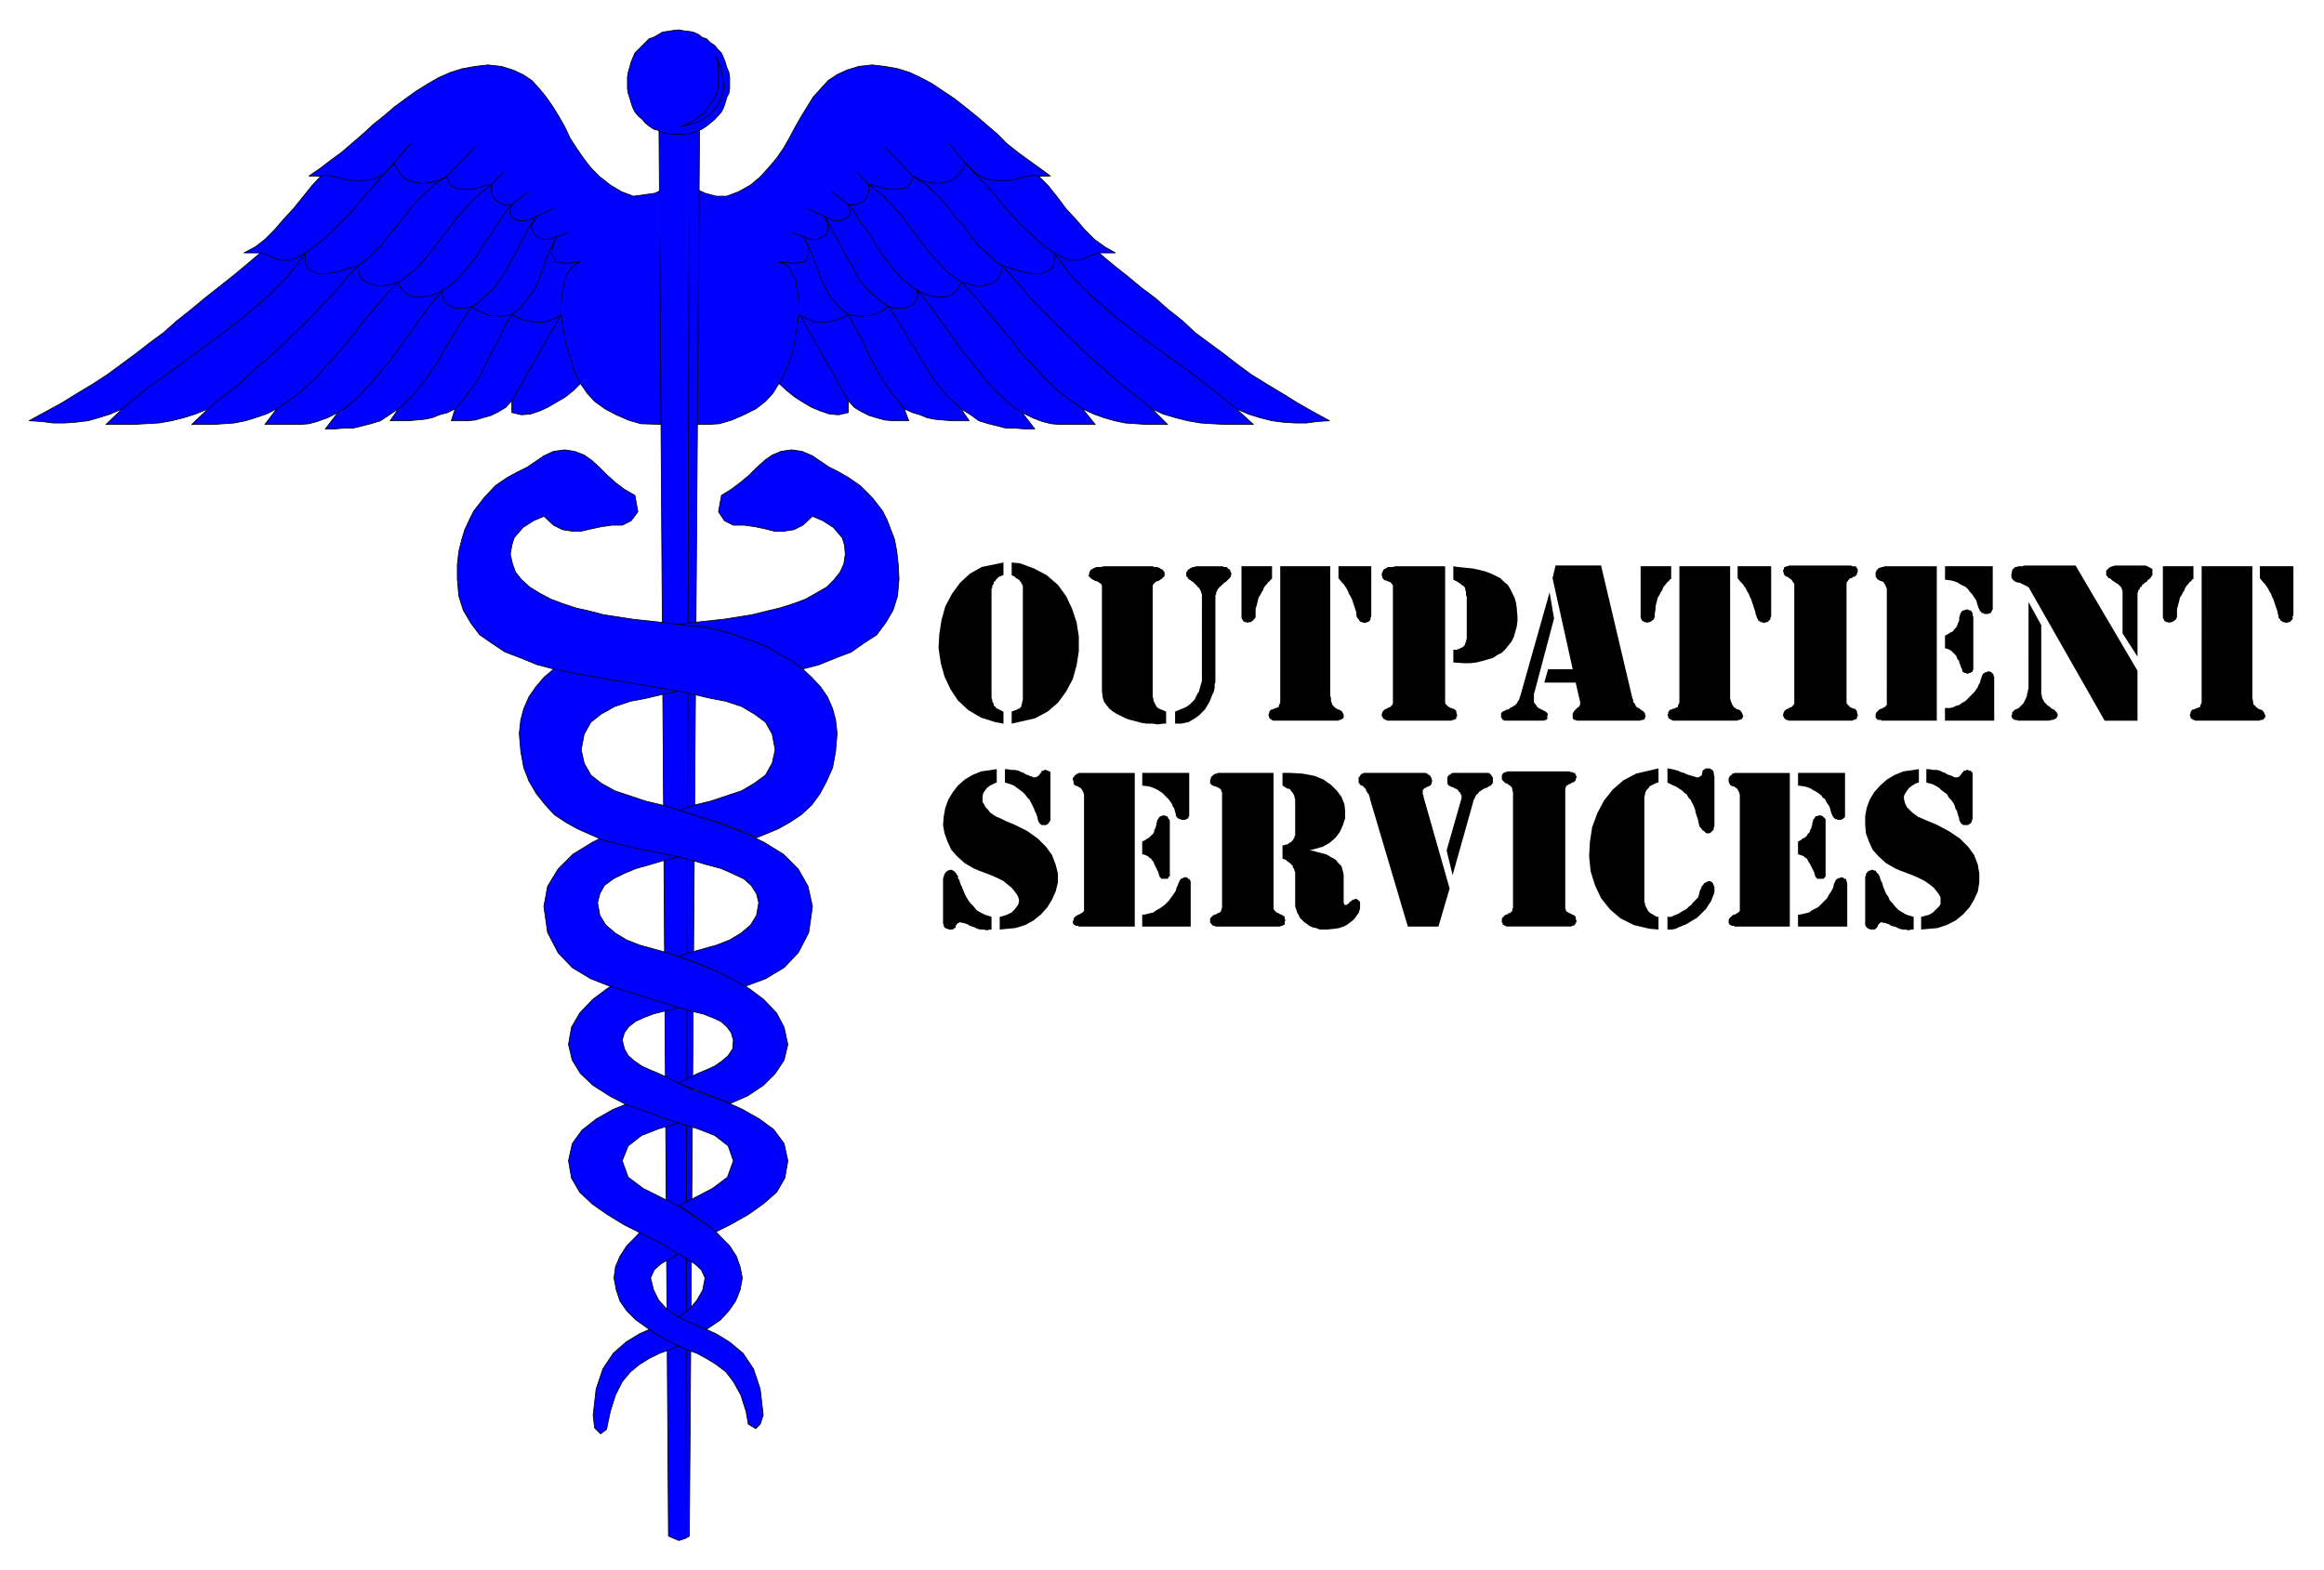
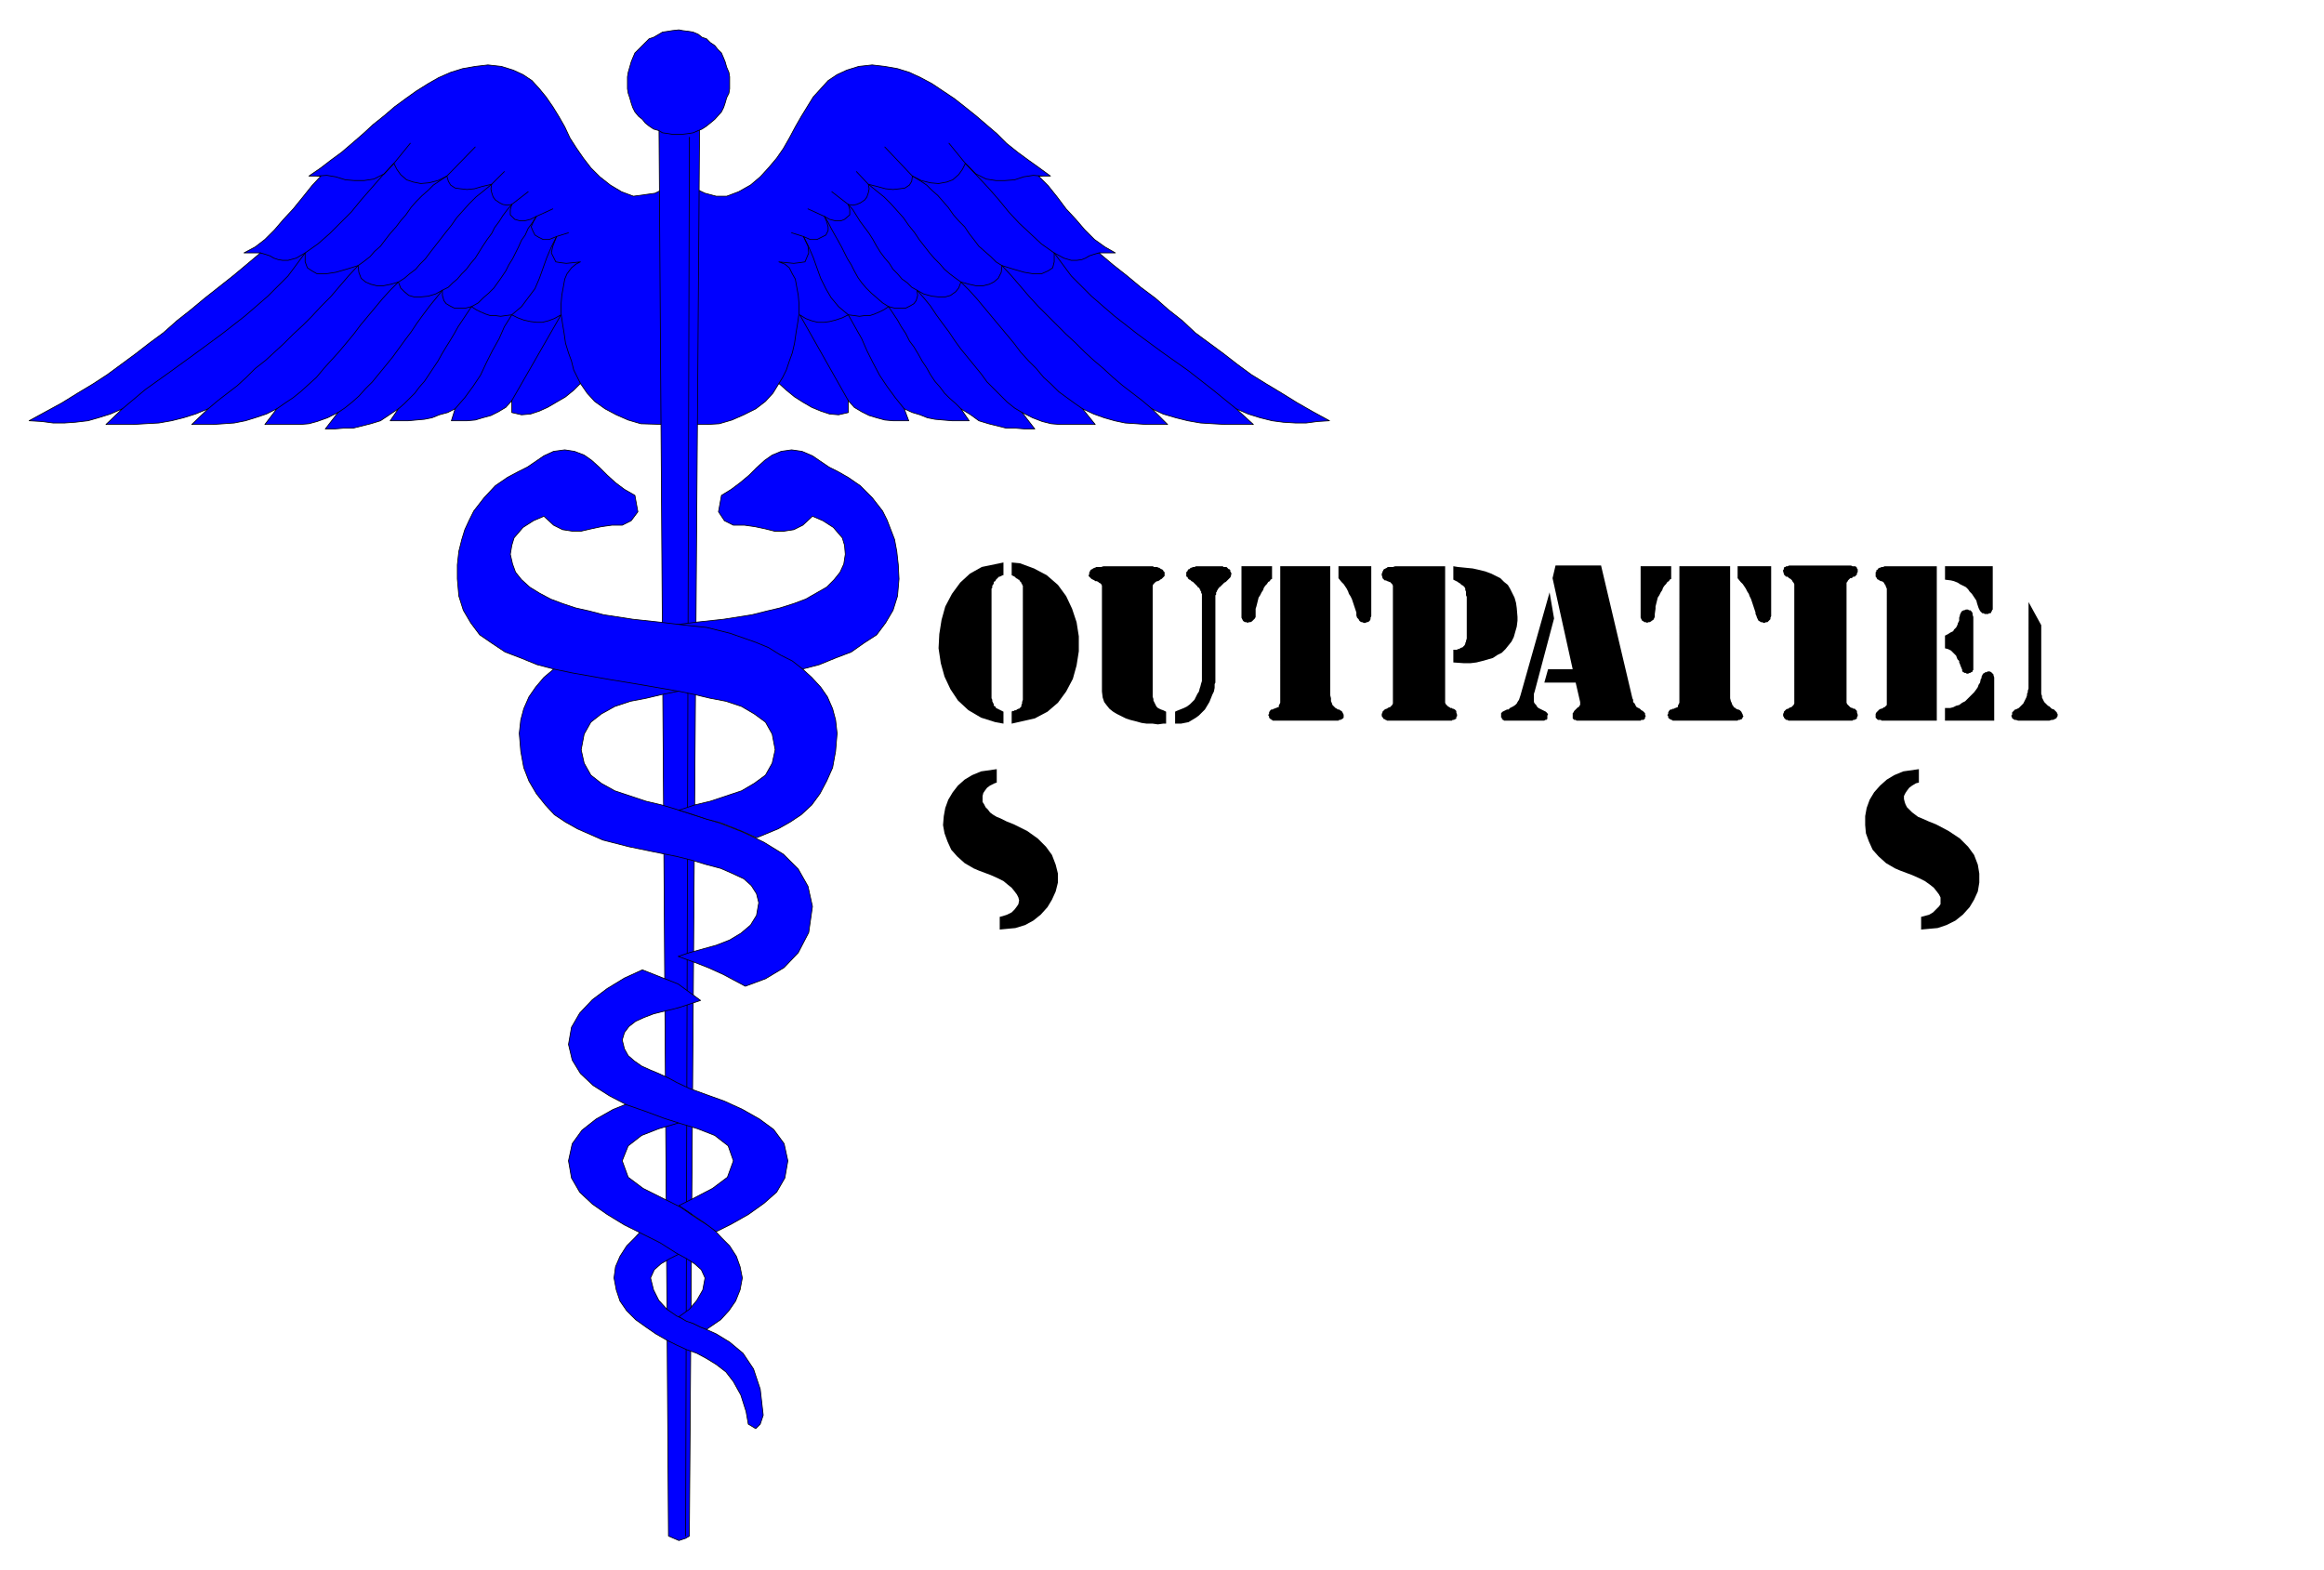
<svg xmlns="http://www.w3.org/2000/svg" width="493.465" height="333.465" fill-rule="evenodd" stroke-linecap="round" preserveAspectRatio="none" viewBox="0 0 3115 2105">
  <style>.pen0{stroke:#000;stroke-width:1;stroke-linejoin:round}.brush1{fill:#00f}.brush2{fill:#000}.pen1{stroke:none}</style>
  <path d="m892 252-14 7-29 4-16-6-15-9-14-11-12-12-10-13-9-13-9-14-7-15-8-14-8-13-9-13-9-11-10-11-12-8-13-6-16-5-18-2-17 2-17 3-16 5-16 7-14 8-16 10-14 10-15 11-14 12-15 12-13 12-15 13-14 12-15 11-13 10-16 11h16l-12 13-12 15-13 16-13 14-12 14-13 13-13 10-15 8h22l-19 16-18 15-19 15-19 15-18 15-19 15-18 16-19 14-18 14-19 14-19 14-20 13-20 12-21 13-22 12-22 12 17 1 15 2h16l14-1 17-2 14-4 16-5 16-7-22 21h36l17-1 18-1 17-3 16-4 16-5 17-7-22 21h28l15-1 14-1 15-3 13-4 15-5 14-7-16 21h47l12-1 11-3 14-5 14-7-17 22h12l12-1h13l12-3 12-3 13-4 12-8 12-8-11 16h24l11-1 11-1 10-2 10-4 11-3 10-5-5 16h21l11-1 10-3 11-3 10-5 10-6 8-9v16l13 3 12-1 12-4 11-5 12-7 12-7 11-9 9-9 9 13 10 11 14 10 15 8 16 7 17 5 33 1V252zm38 0 15 7 15 4h14l16-6 16-9 13-11 11-12 11-13 9-13 8-14 8-15 8-14 8-13 8-13 10-11 10-11 12-8 13-6 16-5 18-2 17 2 17 3 16 5 15 7 15 8 15 10 15 10 14 11 15 12 14 12 14 12 13 13 15 12 15 11 14 10 15 11h-16l13 13 12 15 12 16 13 14 12 14 13 13 14 10 14 8h-22l19 16 19 15 18 15 20 15 17 15 19 15 17 16 19 14 19 14 18 14 19 14 21 13 20 12 21 13 21 12 22 12-16 1-15 2h-15l-16-1-15-2-16-4-16-5-16-7 23 21h-37l-18-1-16-1-17-3-16-4-17-5-15-7 21 21h-28l-14-1-15-1-14-3-14-4-14-5-15-7 17 21h-47l-12-1-12-3-13-5-14-7 17 22h-13l-12-1h-13l-12-3-12-3-13-4-11-8-13-8 11 16h-23l-12-1-11-1-10-2-10-4-10-3-11-5 6 16h-21l-11-1-11-3-10-3-10-5-10-6-8-9v16l-13 3-12-1-12-4-12-5-12-7-11-7-11-9-10-9-8 13-10 11-13 10-16 8-16 7-17 5-17 1h-17V252z" class="pen0 brush1" />
  <path fill="none" d="m778 514-4-8-5-10-3-12-4-11-4-13-2-14-2-12-2-14v-12l1-12 2-11 2-11 3-7 6-8 6-5 6-3-9 1-10 1-8-1-6-1-6-12 2-9 5-13-10 4h-8l-6-3-5-3-3-6-2-5 3-7 4-7-8 4-8 2h-6l-7-2-6-6v-7l2-7-6 1-6-1-4-2-6-4-3-4-2-6-1-5 1-6-13 3-10 3-10 1-9-1-7-1-6-4-3-5-2-7-12 6-12 3-11 1-10-2-9-3-8-7-5-7-4-8-13 14-14 7-13 2h-13l-12-1-13-4-12-2-13 1m619 278 5-8 5-10 4-12 4-11 3-13 2-14 2-12 2-14v-12l-1-12-2-11-2-11-4-7-4-8-6-5-8-3 10 1 10 1 8-1 7-1 5-12-1-9-6-13 9 4h9l6-3 6-3 3-6v-5l-2-7-3-7 7 4 8 2h7l5-2 7-6v-7l-2-7 6 1 5-1 5-2 6-4 3-4 2-6 1-5-1-6 12 3 11 3 10 1 9-1 7-1 6-4 3-5 1-7 12 6 12 3 11 1 11-2 8-3 8-7 5-7 4-8 14 14 14 7 13 2h12l13-1 12-4 13-2 12 1m-869-17 22-27m744 27-22-27m-673 44 38-39m586 39-37-39m-527 50 17-17m488 17-16-17m-462 44 22-17m429 17-22-17m-396 33 22-10m364 10-22-10m-337 37 16-5m315 5-16-5" class="pen0" />
  <path fill="none" d="m164 548 31-26 35-25 33-24 34-25 32-25 30-26 27-27 23-31 17-12 16-14 14-14 15-15 13-16 14-16 14-16 16-17m1129 329-32-26-32-25-34-24-34-25-32-25-30-26-27-27-23-31-17-12-15-14-15-14-14-15-13-16-14-16-15-16-16-17M279 548l13-11 13-10 13-10 12-11 12-12 14-11 12-11 13-12 12-12 13-12 12-12 12-13 13-13 12-14 12-14 13-14 7-5 9-7 6-7 8-7 6-8 7-9 8-9 6-8 7-8 7-10 7-8 8-8 8-7 7-7 9-6 9-6m945 312-13-11-13-10-13-10-13-11-13-12-13-11-12-11-12-12-13-12-12-12-12-12-13-13-12-13-12-14-12-14-13-14-8-5-7-7-8-7-8-7-6-8-7-9-6-9-8-8-7-8-7-10-7-8-7-8-8-7-7-7-9-6-10-6M371 548l10-7 12-8 10-8 11-10 10-9 10-12 9-10 11-12 10-12 10-12 9-12 10-12 10-12 10-12 10-11 11-11 8-5 7-6 8-6 6-7 7-7 6-8 7-9 7-9 7-9 8-10 7-10 8-9 9-10 9-9 10-8 11-9m792 301-10-7-11-8-11-8-10-10-10-9-10-12-10-10-11-12-9-12-10-12-10-12-10-12-10-12-10-12-10-11-11-11-7-5-8-6-7-6-6-7-7-7-7-8-7-9-7-9-6-9-8-10-7-10-8-9-9-10-9-9-10-8-11-9M453 553l9-6 10-8 9-8 9-10 9-9 9-11 9-11 9-11 8-11 8-11 9-12 8-12 8-11 9-12 9-11 8-10 8-4 6-6 6-5 6-7 6-6 6-8 6-7 5-8 5-8 6-9 6-8 4-8 6-8 5-8 6-8 6-7m684 279-10-6-10-8-8-8-10-10-9-9-8-11-9-11-9-11-9-11-8-11-8-12-9-12-8-11-8-12-9-11-9-10-7-4-6-6-7-5-6-7-6-6-5-8-6-7-6-8-5-8-5-9-5-8-6-8-6-8-5-8-5-8-6-7M534 548l8-7 7-7 7-7 6-8 7-8 6-9 6-9 6-9 5-9 6-10 5-8 6-10 5-9 6-9 6-9 6-9 9-5 7-7 7-6 7-7 5-7 5-7 6-9 4-8 5-8 4-8 4-8 4-9 5-7 4-9 6-8 5-8m569 258-7-7-8-7-7-7-6-8-7-8-6-9-5-9-6-9-5-9-6-10-6-8-5-10-6-9-5-9-6-9-6-9-8-5-8-7-7-6-7-7-6-7-5-7-5-9-4-8-5-8-4-8-4-8-5-9-4-7-5-9-4-8-5-8M610 548l13-15 11-15 10-15 8-17 8-16 9-16 7-16 10-16 13-11 9-12 9-12 6-14 5-14 5-14 6-14 7-14m466 231-12-15-11-15-10-15-9-17-8-16-7-16-9-16-9-16-13-11-10-12-7-12-7-14-5-14-5-14-6-14-7-14" class="pen0" />
  <path fill="none" d="m349 339 7 2 6 2 5 3 6 2 6 1h7l11-3 12-7v12l3 8 6 4 7 4h12l13-2 14-4 16-5 1 9 3 8 6 5 7 3 8 2h9l10-2 10-3 3 8 5 5 6 5 7 2h9l10-1 10-3 9-5v7l2 7 3 4 5 3 6 3h15l8-2 6 4 6 3 7 3 6 2h7l7 1 7-1 8-1 8 4 8 3 9 2 8 1h8l8-2 8-3 9-5-66 115m787-198-7 2-6 2-5 3-5 2-7 1h-7l-10-3-13-7v12l-2 8-6 4-9 4h-11l-12-2-14-4-16-5-1 9-4 8-6 5-6 3-8 2h-10l-9-2-11-3-3 8-4 5-7 5-7 2h-9l-9-1-11-3-9-5 1 7-2 7-3 4-5 3-6 3h-15l-8-2-6 4-6 3-7 3-6 2h-7l-7 1-7-1-8-1-8 4-9 3-8 2-7 1h-9l-8-2-8-3-8-5 65 115" class="pen0" />
-   <path d="m896 2059 7 3 7 3 9-3 5-3 14-1932h-55l13 1932z" class="pen0 brush1" />
+   <path d="m896 2059 7 3 7 3 9-3 5-3 14-1932h-55z" class="pen0 brush1" />
  <path fill="none" d="m924 184-5 1875" class="pen0" />
-   <path d="m896 1792 16 11-14 6-14 5-14 7-13 8-12 10-11 13-9 18-7 22-5 24-8 6-8-8-2-17 4-35 9-27 14-21 17-15 18-11 20-9 19 13z" class="pen0 brush1" />
  <path d="m909 1655-32-18-14 9-12 13-11 11-9 14-6 14-2 15 3 16 5 15 9 13 12 12 14 10 13 9 14 8 14 7 13 6 14 5 13 7 13 8 13 10 10 13 10 18 7 22 3 17 10 6 6-6 4-12-4-35-9-27-14-21-18-15-18-11-20-9-17-8-16-7-13-9-11-12-7-14-4-16 5-11 9-8 12-7 14-7-3-25z" class="pen0 brush1" />
  <path d="m929 1774-9-3-10-6 14-10 10-12 8-14 3-16-5-11-9-8-11-7-13-7-22-14-24-12-24-12-23-14-20-14-17-16-11-19-4-23 5-23 13-18 19-15 23-13 25-10 24-10 36 14 20 18-20 7-24 7-23 9-18 14-8 20 8 22 20 15 26 13 24 12 13 9 15 10 15 9 12 13 11 11 9 14 5 14 3 15-3 16-6 15-9 13-11 12-19 13-8-3-10-5z" class="pen0 brush1" />
  <path d="m922 1624 13 9 9 6 8 6 8 6 20-10 23-13 21-15 17-15 11-19 4-23-5-23-14-19-19-14-23-13-24-11-25-9-22-8-17-8-11-6-13-6-12-5-11-5-10-7-8-7-5-9-3-12 3-10 6-8 9-7 11-5 13-5 12-3 13-3 11-3 27-9-30-22-48-19-24 11-23 14-20 15-17 18-11 19-4 23 5 21 11 18 17 16 22 14 23 12 26 9 24 9 22 7 23 7 23 9 18 14 7 20-8 22-20 15-25 13-20 10 12 8zM910 180h5l8-1 6-1 7-3 5-2 6-4 5-4 6-5 9-10 3-6 2-6 2-7 3-6 1-6v-16l-1-6-3-7-2-7-2-5-3-7-5-5-4-5-6-4-5-5-6-2-5-4-7-3-6-1-8-1-5-1-9 1-6 1-7 1-5 3-7 4-6 2-5 5-4 4-5 5-5 5-3 7-2 5-2 7-2 7-1 6v16l1 6 2 6 2 7 2 6 3 6 5 6 5 4 4 5 5 4 6 4 7 2 5 3 7 1 6 1h9z" class="pen0 brush1" />
-   <path d="m960 76 2 4 5 13 1 7 1 8 1 8-1 7-2 7-3 7-3 6-5 5-5 6-6 4-7 4-9 4-9 2-9 2 4-1 12-6 7-4 5-4 6-5 4-6 4-6 4-5 3-6 2-7 1-7V92l-1-7-2-9zm-28 1385-23-9 14-7 12-6 12-5 11-5 10-7 8-7 6-9 1-12-3-10-6-8-8-7-11-5-13-5-13-3-11-3-11-3-28-9-29-9-30-9-28-11-25-15-19-20-14-27-5-35 5-27 14-23 20-20 26-16 28-14 31-12 30-9 57 48-28 6-21 5-20 6-18 5-17 7-14 7-12 9-6 11-3 12 3 17 8 13 13 11 15 9 18 7 18 5 18 5 18 6 22 8 24 9 23 11 23 14 20 15 17 18 10 19 5 23-5 21-12 18-16 16-21 14-23 10-21-8-26-10z" class="pen0 brush1" />
  <path d="m984 1314 15 8 27-10 25-15 19-20 14-27 5-35-6-27-13-23-20-20-26-16-29-14-31-12-29-9-28-9-20-6-21-5-21-7-21-7-18-10-14-11-9-16-4-18 4-21 9-16 14-11 18-10 21-7 21-4 21-5 20-4 45-8 48-8 50-9 25-5 23-6 22-9 21-8 17-12 17-11 12-16 10-17 6-19 2-23-1-19-2-18-3-16-5-13-5-13-6-12-14-18-16-16-16-11-14-8-12-6-22-15-14-6-14-2-14 2-12 5-10 7-11 10-10 10-12 10-12 9-13 8-4 22 8 12 12 6h15l14 2 14 3 12 3h13l13-2 12-6 13-12 14 6 14 9 12 14 3 10 1 12-2 13-5 11-8 10-10 10-14 8-14 8-16 6-19 6-17 4-20 5-38 6-37 4-32 4-30 3-32 8-34 12-17 7-16 10-16 8-14 11-13 11-11 13-9 13-7 16-4 15-2 18 2 24 4 22 7 18 10 17 12 15 12 13 15 10 16 9 34 15 35 9 34 7 30 6 20 5 20 6 19 5 16 7 15 7 10 9 7 11 3 12-3 17-8 13-13 11-15 9-18 7-18 5-18 5-15 5 22 8 18 7 20 9 15 8z" class="pen0 brush1" />
  <path d="m994 1114-28-11-19-5-18-6-19-6 21-7 21-5 21-7 21-7 17-10 15-11 9-16 4-18-4-21-9-16-15-11-17-10-21-7-21-4-21-5-19-4-46-8-48-8-51-9-24-5-23-6-22-9-21-8-18-12-16-11-12-16-10-17-6-19-2-23v-19l2-18 4-16 4-13 6-13 6-12 14-18 15-16 16-11 15-8 12-6 22-15 13-6 15-2 13 2 13 5 10 7 11 10 10 10 11 10 12 9 14 8 4 22-9 12-12 6h-14l-14 2-14 3-13 3h-12l-13-2-12-6-13-12-14 6-14 9-12 14-3 10-2 12 3 13 4 11 8 10 11 10 13 8 15 8 16 6 18 6 18 4 19 5 39 6 37 4 33 4 29 3 32 8 34 12 17 7 16 10 16 8 14 11 12 11 12 13 9 13 7 16 4 15 2 18-2 24-4 22-8 18-9 17-11 15-14 13-15 10-16 9-29 12-20-9z" class="pen0 brush1" />
  <path d="M1336 1031v18l-3 1-6 3-4 3-3 4-2 3-1 4v8l2 3 2 4 3 3 3 4 4 3 5 3 5 2 8 4 10 4 18 9 14 10 11 11 8 11 5 13 3 12v12l-3 12-5 11-6 10-9 10-10 8-11 6-13 4-21 2v-17l4-1 6-2 6-3 4-4 3-4 2-3 1-5-1-4-2-4-3-4-4-5-5-4-6-5-8-4-9-4-16-6-7-3-12-7-10-9-8-9-5-11-4-11-2-11 1-12 2-11 4-11 6-10 7-9 9-8 10-6 12-5 21-3zm9-277v17h-1l-2 1-2 1h-1l-2 2-1 1-1 1-1 2-2 1v2l-1 2-1 1v3l-1 1v147l1 2v2l1 2 1 2v2l2 1 1 2 2 1 2 1 2 1 4 2v16l-11-2-19-6-17-10-14-13-10-15-8-17-5-18-3-20 1-19 3-19 5-18 9-17 11-15 13-12 16-9 29-6zm1227 277v18l-4 1-5 3-4 3-3 4-2 3-2 4v4l1 4 1 3 2 4 3 3 4 4 4 3 4 3 5 2 9 4 10 4 17 9 15 10 11 11 8 11 5 13 2 12v12l-2 12-5 11-6 10-9 10-10 8-12 6-12 4-22 2v-17l4-1 7-2 5-3 4-4 4-4 2-3v-9l-2-4-3-4-4-5-5-4-7-5-8-4-9-4-16-6-7-3-12-7-10-9-8-9-5-11-4-11-1-11v-12l2-11 4-11 6-10 8-9 9-8 10-6 12-5 21-3z" class="pen1 brush2" />
-   <path d="M2565 1229v17h-3l-4 1-4-1h-4l-4-1-4-2-3-1-4-1-3-2-3-1-3-1h-2l-2-1-2 1-1 1-2 2v1l-1 2-1 1-1 1-1 1h-6l-2-1h-1l-1-1-1-1-1-1-1-2v-65l1-1v-2l1-2 1-1 1-1 1-1h2l1-1h3l1 1h2l1 2 2 2 1 1 1 2 1 3 1 3 2 4 1 4 2 5 2 5 3 4 2 5 4 4 3 4 5 5 5 3 5 3 10 3zm17-198h3l6 1h5l4 1 4 2 3 1 3 2 3 1 3 1 2 1 2 1h4l2-1 1-1 3-4 1-1 1-1v-1h3l1-1h2l1 1h2l1 1h1v1l1 1v62l-1 2v1l-1 2-1 1-2 1-1 1h-6l-2-1-1-1-1-1-1-2-1-2v-2l-1-3-1-3-1-4-2-3-1-4-2-4-3-4-3-3-2-4-4-3-4-3-3-3-5-3-4-2-8-2v-18zm-183 5v206h-74l-1-1h-3l-1-1h-1l-1-1v-1h-1v-5l1-2 1-1 1-1 1-1 1-1 2-1h1l2-1 1-1h1l1-1 1-1 1-1v-156l-1-3-1-2-1-2-1-1-1-1-2-1-1-1h-2l-1-1h-1l-1-1-1-2-1-2v-5l1-1v-1l1-1 1-1h1v-1l1-1h1l2-1h74zm11 190h2l5-1 4-1 4-1 4-3 4-2 4-2 3-3 3-3 3-3 3-3 2-4 2-3 2-3 2-4 1-4v-1l1-2 1-2 1-2 2-1 1-1h2l1-1h3l1 1 2 1h1l1 2v1l1 3v58h-66v-16zm0-190h63v59l-1 1-1 1-1 1h-1l-1 1h-5l-1-1h-2l-1-1-1-1-1-1-1-2-1-2-1-3-1-4-1-3-2-3-2-3-2-4-3-2-2-3-4-3-3-2-4-2-3-2-5-2-4-1-8-1v-17zm0 92 2-1 2-1 2-2 3-1 2-2 1-1 1-2 1-1 2-2v-2l1-2 1-1v-2l1-2v-2l1-3v-1l1-2 1-1 1-2 1-1h2l1-1h4l1 1h1l1 1 2 2 1 1v77l-1 1-1 1-1 1h-8l-1-1-1-1-1-1v-2l-1-1v-2l-1-2-1-2-1-2-1-2-1-2-1-2-2-3-1-2-1-2-2-1-2-2-2-1-3-1-3-1v-17zm-175 101h5l4-2 3-1 4-2 3-2 4-2 3-2 3-3 3-2 2-3 3-3 2-2 2-2 1-3 1-4v-1l2-4 1-3 2-2 1-2 2-1 2-1 2-1h2l2 1 1 1 1 1 1 3 1 2v7l-1 3-2 5-2 5-3 4-3 5-4 4-4 4-4 4-5 3-5 3-5 3-5 2-5 2-4 2-5 1h-6v-17zm-12-199v19h-1l-3 1-2 1-2 1-2 1-2 1-1 2-2 2-1 1-1 2-1 2v2l-1 3v141l1 2v3l1 1 1 2 1 2 1 2 2 2 1 1 2 1 2 1 1 1 2 1 2 1h2v17l-12-1-21-5-18-9-14-12-12-15-8-17-6-19-2-20 1-19 3-20 7-19 9-17 12-15 14-12 17-9 30-7zm12 0h1l5 1 4 1 4 1 4 2 4 1 4 2 3 1 4 1 3 1 3 1h3l1-1 2-1 1-1 1-5v-1l1-1h1l1-1 1-1h6l1 1 2 1 1 1 1 2v2l1 4v66l-1 3v2l-2 2-1 1-1 1-2 1h-4l-1-1-2-2-2-1-2-3-2-2-1-4-1-5-1-3-2-6-1-5-2-5-2-4-2-4-3-3-2-4-3-2-3-3-3-2-3-2-3-2-3-1-4-2-4-2v-19zm-207 187v-155l-1-3v-2l-1-2-1-1-1-1-2-1-1-1-1-1h-2l-1-1-1-1-1-1-1-1-1-1v-6l1-1v-1l1-1h1l1-1h2l1-1h84l1 1h3l1 1h2v1l1 1v1l1 1v3l-1 1v2l-1 1-1 1-2 1h-1l-1 1-2 1h-1l-1 1-2 1-1 1v1l-1 2v161l1 2v1l1 1 2 1 1 1h1l2 1 1 1h1l2 1 1 1 1 1v2l1 3v2l-1 1v1l-1 1v1h-1l-1 1h-2l-1 1h-87l-1-1h-1l-1-1h-1l-1-1v-2h-1v-6l1-1 1-1 1-1 1-1 1-1h2l1-1 1-1h2l1-1 1-1 1-1v-2l1-2zm-141 25-51-172v-2l-1-1v-2l-1-1-1-1-1-2-1-1v-2l-1-1-1-1-1-1-1-1-1-1h-1l-2-1-1-2-1-1v-7l1-1 1-1 1-2 2-1 2-1h83l2 1 1 1 2 1 1 1 1 2 1 1v2l1 2-1 1v2l-1 2-1 1-2 1-3 1v1h-2l-1 1-1 1-1 1v6l1 1v2l35 123-15 51h-41zm60-69-8-33 20-70v-4l-1-1v-1l-1-1v-1l-2-1v-1l-1-1-1-1-2-1h-1l-1-1-2-1h-1l-2-1-2-1-1-1-1-2v-8l1-2 1-1 2-1 1-1 2-1h48l2 1 1 1 1 1 1 2 1 1v7l-1 2-1 1-1 1-2 1-2 1-1 1h-1l-2 1h-1l-1 1-2 1-1 1-2 1-1 1-1 2-2 1-1 2-1 2-1 2-1 2-1 4-27 96zm-228-137h10l17 1 16 3 12 5 10 7 8 8 6 8 4 10 1 9v10l-3 9-4 9-6 8-8 7-9 5-18 5h2l5 1 3 1 4 1 4 1 4 1 4 2 3 2 4 2 3 2 2 3 2 2 3 3 1 3 1 4 1 5v37l1 2v1h3l1-1 2-1 1-2 2-1 2-2h2l1-1h2l2 1 2 2 1 1v9l-1 3-1 3-3 4-2 3-3 3-4 3-4 3-4 2-6 2-6 1-10 1h-10l-5-2-5-1-4-2-4-3-3-2-3-3-3-3-1-3-2-3-1-3-1-3-1-3v-46l-1-2v-1l-1-2-1-1v-2l-1-1-2-2-1-1-1-1-2-1-2-2-2-1-3-1v-18h3l1-1h2l2-1 1-1 2-1 1-1 1-1 1-1 1-2 1-1v-2l1-1v-49l-1-2v-2l-1-2-1-2-1-1-1-1-1-2-1-1-2-1h-2l-1-1-2-1-1-1-2-1v-17zm-81 181v-155l-1-1v-2l-1-1-1-1-2-1-1-1h-1l-2-1h-1l-2-1h-1l-1-1-1-1-1-1v-5l1-1v-2l1-1 1-1 1-1 1-1h1l1-1h2l1-1h75v182l1 2 1 1 1 1 1 1 2 1h1l1 1 2 1h1l1 1 2 1 1 1v2l1 3-1 1v4l-1 1h-1l-1 1h-2l-1 1h-87l-1-1h-2l-1-1-1-1-1-1v-1h-1v-6l1-1 1-1 1-1 1-1 2-1h1l2-1 1-1h1l2-1 1-1 1-1v-2l1-2zm-117-181v206h-75l-1-1h-3l-1-1h-1l-1-1v-1h-1v-3l1-2v-2l1-1 1-1 1-1 2-1 1-1h1l2-1 1-1h1l1-1 1-1 1-1v-156l-1-3-1-2-1-2-1-1-1-1-2-1-1-1h-1l-2-1h-1l-1-1-1-2v-2l-1-3v-2l1-1v-1h1v-1l1-1h1v-1l2-1h1l1-1h75zm10 190h3l4-1 4-1 4-1 4-3 4-2 3-2 4-3 3-3 3-3 2-3 3-4 2-3 2-3 1-4 2-4v-1l1-2 1-2 1-2 1-1 2-1h1l1-1h4l1 1 1 1h1l1 2 1 1v61h-65v-16zm0-190h63v58l-1 1v1l-1 1-1 1h-1l-2 1h-4l-2-1h-1l-2-1-1-1-1-1-1-2v-2l-1-3-1-4-2-3-1-3-2-3-3-4-2-2-3-3-3-3-3-2-3-2-4-2-5-2-4-1-8-1v-17zm0 92 2-1 2-1 3-2 2-1 2-2 1-1 2-2 1-1 1-2v-2l1-2 1-1v-2l1-2v-2l1-3v-1l1-2 1-1 1-2 2-1h1l1-1h3l2 1h1l1 1 1 2 1 1 1 2v75h-1l-1 1v1l-1 1h-8l-1-1-1-1-1-1v-2l-1-1v-2l-1-2-1-2-1-2-1-2-1-2-1-2-1-3-2-2-1-2-2-1-2-2-2-1-2-1-4-1v-17zm-202 101v17h-2l-4 1-5-1h-4l-4-1-4-2-3-1-3-1-3-2-3-1-3-1h-2l-2-1-2 1-2 1-1 2-1 1v2l-1 1-2 1-1 1h-5l-2-1h-1l-2-1-1-1-1-1v-2l-1-2v-60l1-3v-1l1-2 1-2 1-1 1-1 1-1h1l2-1h3l1 1h1l2 2 2 2v1l2 2v3l2 3 1 4 2 4 2 5 2 5 2 4 3 5 3 4 4 4 4 5 5 3 6 3 9 3zm18-198h3l5 1h5l5 1 4 2 3 1 3 2 3 1 2 1 3 1 2 1h3l2-1 2-1 3-4 1-1v-1l1-1h2l1-1h2l2 1h1l1 1h1l1 1v65l-1 1-1 2-1 1-1 1-2 1h-6l-1-1-1-1-1-1-1-2-1-2v-2l-1-3-1-3-2-4-1-3-2-4-2-4-2-4-3-3-3-4-3-3-4-3-4-3-4-3-5-2-7-2v-18zm1682-272h45v66l-1 1v4l-2 2-1 1-1 1h-2l-2 1h-1l-2-1h-2l-1-1-2-1-1-2-2-2v-3l-1-2v-2l-1-3-1-3-1-3-1-3-1-3-1-3-2-4-1-3-2-3-2-4-2-3-2-3-3-3-4-5v-16zm-89 0v17l-2 1-1 2-2 1-2 3-2 2-2 3-1 3-2 3-2 4-2 3-1 4-1 4-1 4-1 3v11l-1 2-1 2-2 1-1 1-2 1h-2l-1 1-2-1h-2l-2-1-1-1-1-2-1-2v-69h41zm11 0h68v177l1 4v2l1 3 2 1 1 2 2 1 1 1 2 1h1l2 1 1 1 1 1 1 2 1 2v1l1 1-1 1v1l-1 1-1 1-1 1h-3l-1 1h-87l-1-1h-2v-1h-1l-1-1-1-1v-2l-1-1v-1l1-1v-2l1-2 1-1 1-1h2l1-1h2l1-1h1l1-1h2v-2l1-2 1-2V759zm-130 207-102-179h-1l-1-1-2-1-2-1-2-1-2-1-2-1h-2l-3-1-2-1-1-1-2-2-1-2v-4l1-5v-1l1-1 1-1 1-1 1-1h2l2-1h6l2-1h69l83 141v67h-44zm44-86-20-31v-57l-1-2v-1l-1-2-1-1-1-1-1-1-1-1-2-1-1-1-2-1-1-1-2-1-1-1-2-2h-2l-1-2-1-1-1-1v-6l1-1 2-2 1-1 2-1 2-1h1l3-1h41l2 1 2 1 2 1 2 1 1 1v8l-1 1-1 2-1 1-2 2h-1l-1 2-1 1-2 1-1 1-1 1-2 1v2l-2 1-1 1v2l-2 1v2l-1 2v85z" class="pen1 brush2" />
  <path d="m2719 807 17 31v92l1 3v2l1 2 1 2 1 2 1 1 1 1 2 2 1 1 2 1 1 1 2 2 3 1 1 1 1 1 1 1 1 1v1l1 1v3l-1 1v1l-1 1-2 1-2 1h-2l-3 1h-42l-3-1h-2l-1-1-2-1v-1l-1-2v-1l1-1v-3l1-1 1-1 1-1 1-1h1l2-1 2-1 1-1 2-2 2-2 1-1 1-2 1-2 1-2 1-2 1-3v-2l1-2v-2l1-3V807zm-123-48v207h-74l-1-1h-4l-1-1-1-1-1-1v-5l1-2 1-1 1-1 1-1 1-1 2-1h1l2-1 1-1h1l1-1 1-1 1-1V789l-1-2-1-3-1-1-1-2-1-1-2-1h-1l-2-1-1-1h-1l-1-1-1-2-1-1v-6l1-1v-2h1l1-1v-1h1l1-1h1l2-1h2l2-1h70zm11 190h7l4-1 4-2 4-1 4-3 4-2 3-3 3-3 3-3 3-3 3-4 2-3 1-3 2-3 1-5 1-1v-2l1-2 1-2 2-1 1-1h2l1-1h3l2 1 1 1 1 1 1 1v1l1 3v58h-66v-17zm0-190h64v58l-1 1v1l-1 1v1l-1 1h-2l-1 1h-5l-1-1h-2l-1-1-1-1-1-1-1-2-1-2-1-3-1-3-1-4-2-3-2-3-2-3-3-3-2-3-3-3-4-2-4-2-3-2-5-2-4-1-8-1v-18zm0 93 2-1 2-1 3-2 2-1 2-1 1-2 2-2 1-1 1-2 1-2v-1l1-2 1-2v-4l1-3v-1l1-2 1-2 1-1 2-1h1l2-1h3l1 1h2l1 1 1 1 1 2v2l1 3v71l-1 1v1l-1 1h-1l-1 1h-1l-2 1h-2l-1-1h-2l-1-1h-1l-1-2v-2l-1-1v-1l-1-2-1-3-1-2v-2l-2-2-1-2-1-3-2-2-2-2-1-1-2-2-2-1-2-1-4-1v-17zm-202 89V783l-1-2-1-1-1-2-1-1-1-1-2-1-1-1-1-1h-2l-1-1-1-1-1-1v-1l-1-3v-2l1-1v-2l1-1h1l1-1h2l2-1h83l2 1h4l1 1 1 1v1l1 1v4l-1 1v2l-1 1-1 1-1 1h-2l-1 1-1 1h-2l-1 1-1 1-1 1-1 2-1 1v161l1 2 1 1 1 1 1 1 1 1 2 1h1l1 1h2l1 1 1 1 1 1v2l1 3v2l-1 1v2l-1 1h-1l-1 1h-2l-1 1h-86l-1-1h-2l-1-1-1-1-1-1v-1l-1-1v-3l1-2v-1l1-1 1-1 1-1 2-1h1l1-1 2-1h1l1-1 1-1 1-1 1-2v-2zm-76-182h45v67l-1 2v2l-2 2-1 1-1 1h-2l-2 1h-1l-2-1h-2l-1-1-2-1-1-2-1-2-1-3-1-2v-2l-1-3-1-3-1-3-1-3-1-3-1-3-2-4-1-3-2-3-2-4-2-3-2-3-3-3-4-5v-16zm-89 0v17l-2 1-1 2-2 1-2 3-2 2-2 3-1 3-2 3-2 4-2 3-1 4-1 4-1 4v3l-1 7v4l-1 2-1 2-2 1-1 1-2 1h-2l-1 1-2-1h-2l-1-1-2-1-1-2-1-2v-69h41zm11 0h68v177l1 4 1 2 1 3 1 1 1 2 2 1 1 1 2 1h1l2 1 1 1 1 1 1 2 1 2v1l1 1-1 1v1l-1 1v1h-1l-2 1h-2l-1 1h-87l-1-1h-1l-1-1h-1l-1-1-1-1v-2l-1-1v-1l1-1v-2l1-2 1-1 1-1h2l1-1h2l1-1h1l2-1h1v-2l1-2 1-2V759zm-166-1h61l42 178 1 2v3l2 2 1 2 1 2 1 1 2 1 2 1 1 1 1 1 2 1 1 1 1 1 1 1v2l1 2-1 1v2l-1 1-1 1h-3l-1 1h-86l-1-1h-2l-1-1-1-1v-7l1-1 1-2 1-1 1-1 1-1 1-1 1-1h1l1-2 1-1v-4l-6-26h-42l5-18h33l-27-122 4-17z" class="pen1 brush2" />
  <path d="m2077 794 6 35-26 98-1 3v11l1 2 2 2 1 2 2 2 2 1 2 1 2 1 2 1 2 1 1 1 1 1 1 2-1 1v5h-1v1h-2l-1 1h-54l-1-1h-1v-1h-1v-2h-1v-6l1-1 1-1 2-1 2-1 2-1h2l2-2 2-1 2-1 3-2 2-2 1-2 2-3 2-6 39-138zm-129-35 6 1 10 1 10 1 9 2 8 2 8 3 6 3 6 3 5 5 5 4 3 5 3 6 3 6 2 7 1 7 1 12v5l-1 8-2 7-2 7-3 6-4 5-4 5-5 5-6 3-6 4-7 2-7 2-8 2-8 1h-9l-14-1v-17h5l1-1h2l1-1 2-1h1l1-1 1-1 1-1 1-2v-1l1-2v-1l1-3v-56l-1-2v-5l-1-2v-2l-1-2-1-1-1-1-2-1-1-1-1-1-2-1-1-1-2-1-2-1-2-1v-18zm-81 182V785l-1-2-1-1-1-1-1-1h-1l-2-1h-1l-1-1h-2l-1-1-1-1-1-1v-1l-1-3v-2l1-2v-1l1-1v-1l1-1 2-1 2-1 1-1h7l3-1h67v183l1 2 1 1 1 1 1 1 2 1 1 1h2l1 1h1l2 1 1 1 1 1v2l1 3v2l-1 1v2l-1 1h-1l-1 1h-2l-1 1h-87l-1-1h-1l-1-1h-1l-1-1v-1h-1v-1l-1-1v-3l1-2v-1l1-1 1-1 1-1 2-1h1l1-1 2-1h1l1-1 1-1 1-1 1-2v-2zm-73-182h44v67l-1 2v2l-1 2-1 1-2 1h-1l-2 1h-2l-2-1h-1l-2-1-1-1-1-2-2-2-1-3v-4l-1-3-1-3-1-3-1-3-1-3-1-3-2-4-2-3-1-3-2-4-2-3-2-3-3-3-4-5v-16zm-89 0v17l-2 1-1 2-2 1-2 3-2 2-2 3-1 3-2 3-2 4-2 3-1 4-1 4-1 4-1 3v11l-1 2-2 2-1 1-1 1-2 1h-2l-2 1-1-1h-2l-2-1-1-1-1-2-1-2v-69h41zm11 0h67v173l1 4v4l1 2 1 3 1 1 2 2 1 1 2 1 1 1h2l1 1 2 1 1 1 1 2 1 2v4l-1 1-1 1h-1l-1 1h-2l-1 1h-88l-1-1h-1v-1h-1l-1-1-1-1v-2l-1-1v-1l1-1v-2l1-2 1-1 1-1h2l1-1h1l2-1h1l1-1h2v-2l1-2 1-2V759zm-141 195 2-1 5-2 5-2 4-2 4-3 3-3 3-3 2-4 2-4 2-3 1-4 1-3 1-4 1-3V796l-1-1v-2l-1-1v-1l-1-1v-1l-1-1-1-1h-1v-1l-1-1-1-1-1-1-1-1-1-1-1-1-2-1-1-1-1-1h-1l-1-1-1-1v-1l-1-1h-1v-6l1-1 1-1v-1l1-1h1l1-1 1-1h1l2-1h2l2-1h36l1 1h4l1 1 1 1 1 1h1l1 1v2l1 1v1l1 1-1 1v2l-1 2-1 1-1 1-1 1-1 1-1 1-1 1-2 1-1 1-1 1-1 1-1 1-1 1-1 1h-1v1l-1 1-1 1v1l-1 1v1l-1 1v3l-1 1v117l-1 2v5l-1 5-2 4-2 5-2 5-3 5-3 5-4 4-4 4-4 3-5 3-5 3-5 1-5 1h-8v-16zm-12 0v16h-4l-7 1-7-1h-8l-7-1-7-2-8-2-6-2-6-3-6-3-5-3-5-4-4-5-3-4-2-6-1-8V785l-1-2-1-1-2-1-1-1-2-1h-2l-1-1-2-1-2-1-1-1-1-1-1-1-1-1 1-3v-2l1-1v-1l1-1 1-1h1l1-1 2-1h1l1-1h7l3-1h67v1h5l2 1h1l1 1 2 1 2 1v1l1 1 1 1v5l-1 1-1 1-1 1-1 1-2 1-1 1-2 1h-1l-2 1-1 1-1 1-1 1-1 2v149l1 3v2l1 2 1 2 1 2 1 2 2 2 2 1 2 1 3 1 4 2zm-207-200 11 1 19 7 17 9 15 13 11 15 8 17 6 18 3 19v20l-3 19-5 18-9 17-11 15-14 12-17 9-31 7v-16l1-1h2l1-1h2l1-1 2-1h1l1-1 1-1 1-1v-2l1-2v-2l1-3V785l-1-1v-1l-1-1v-1l-1-1-1-1-1-2h-1l-1-1-2-1-1-1-1-1-2-1-2-1v-17z" class="pen1 brush2" />
</svg>